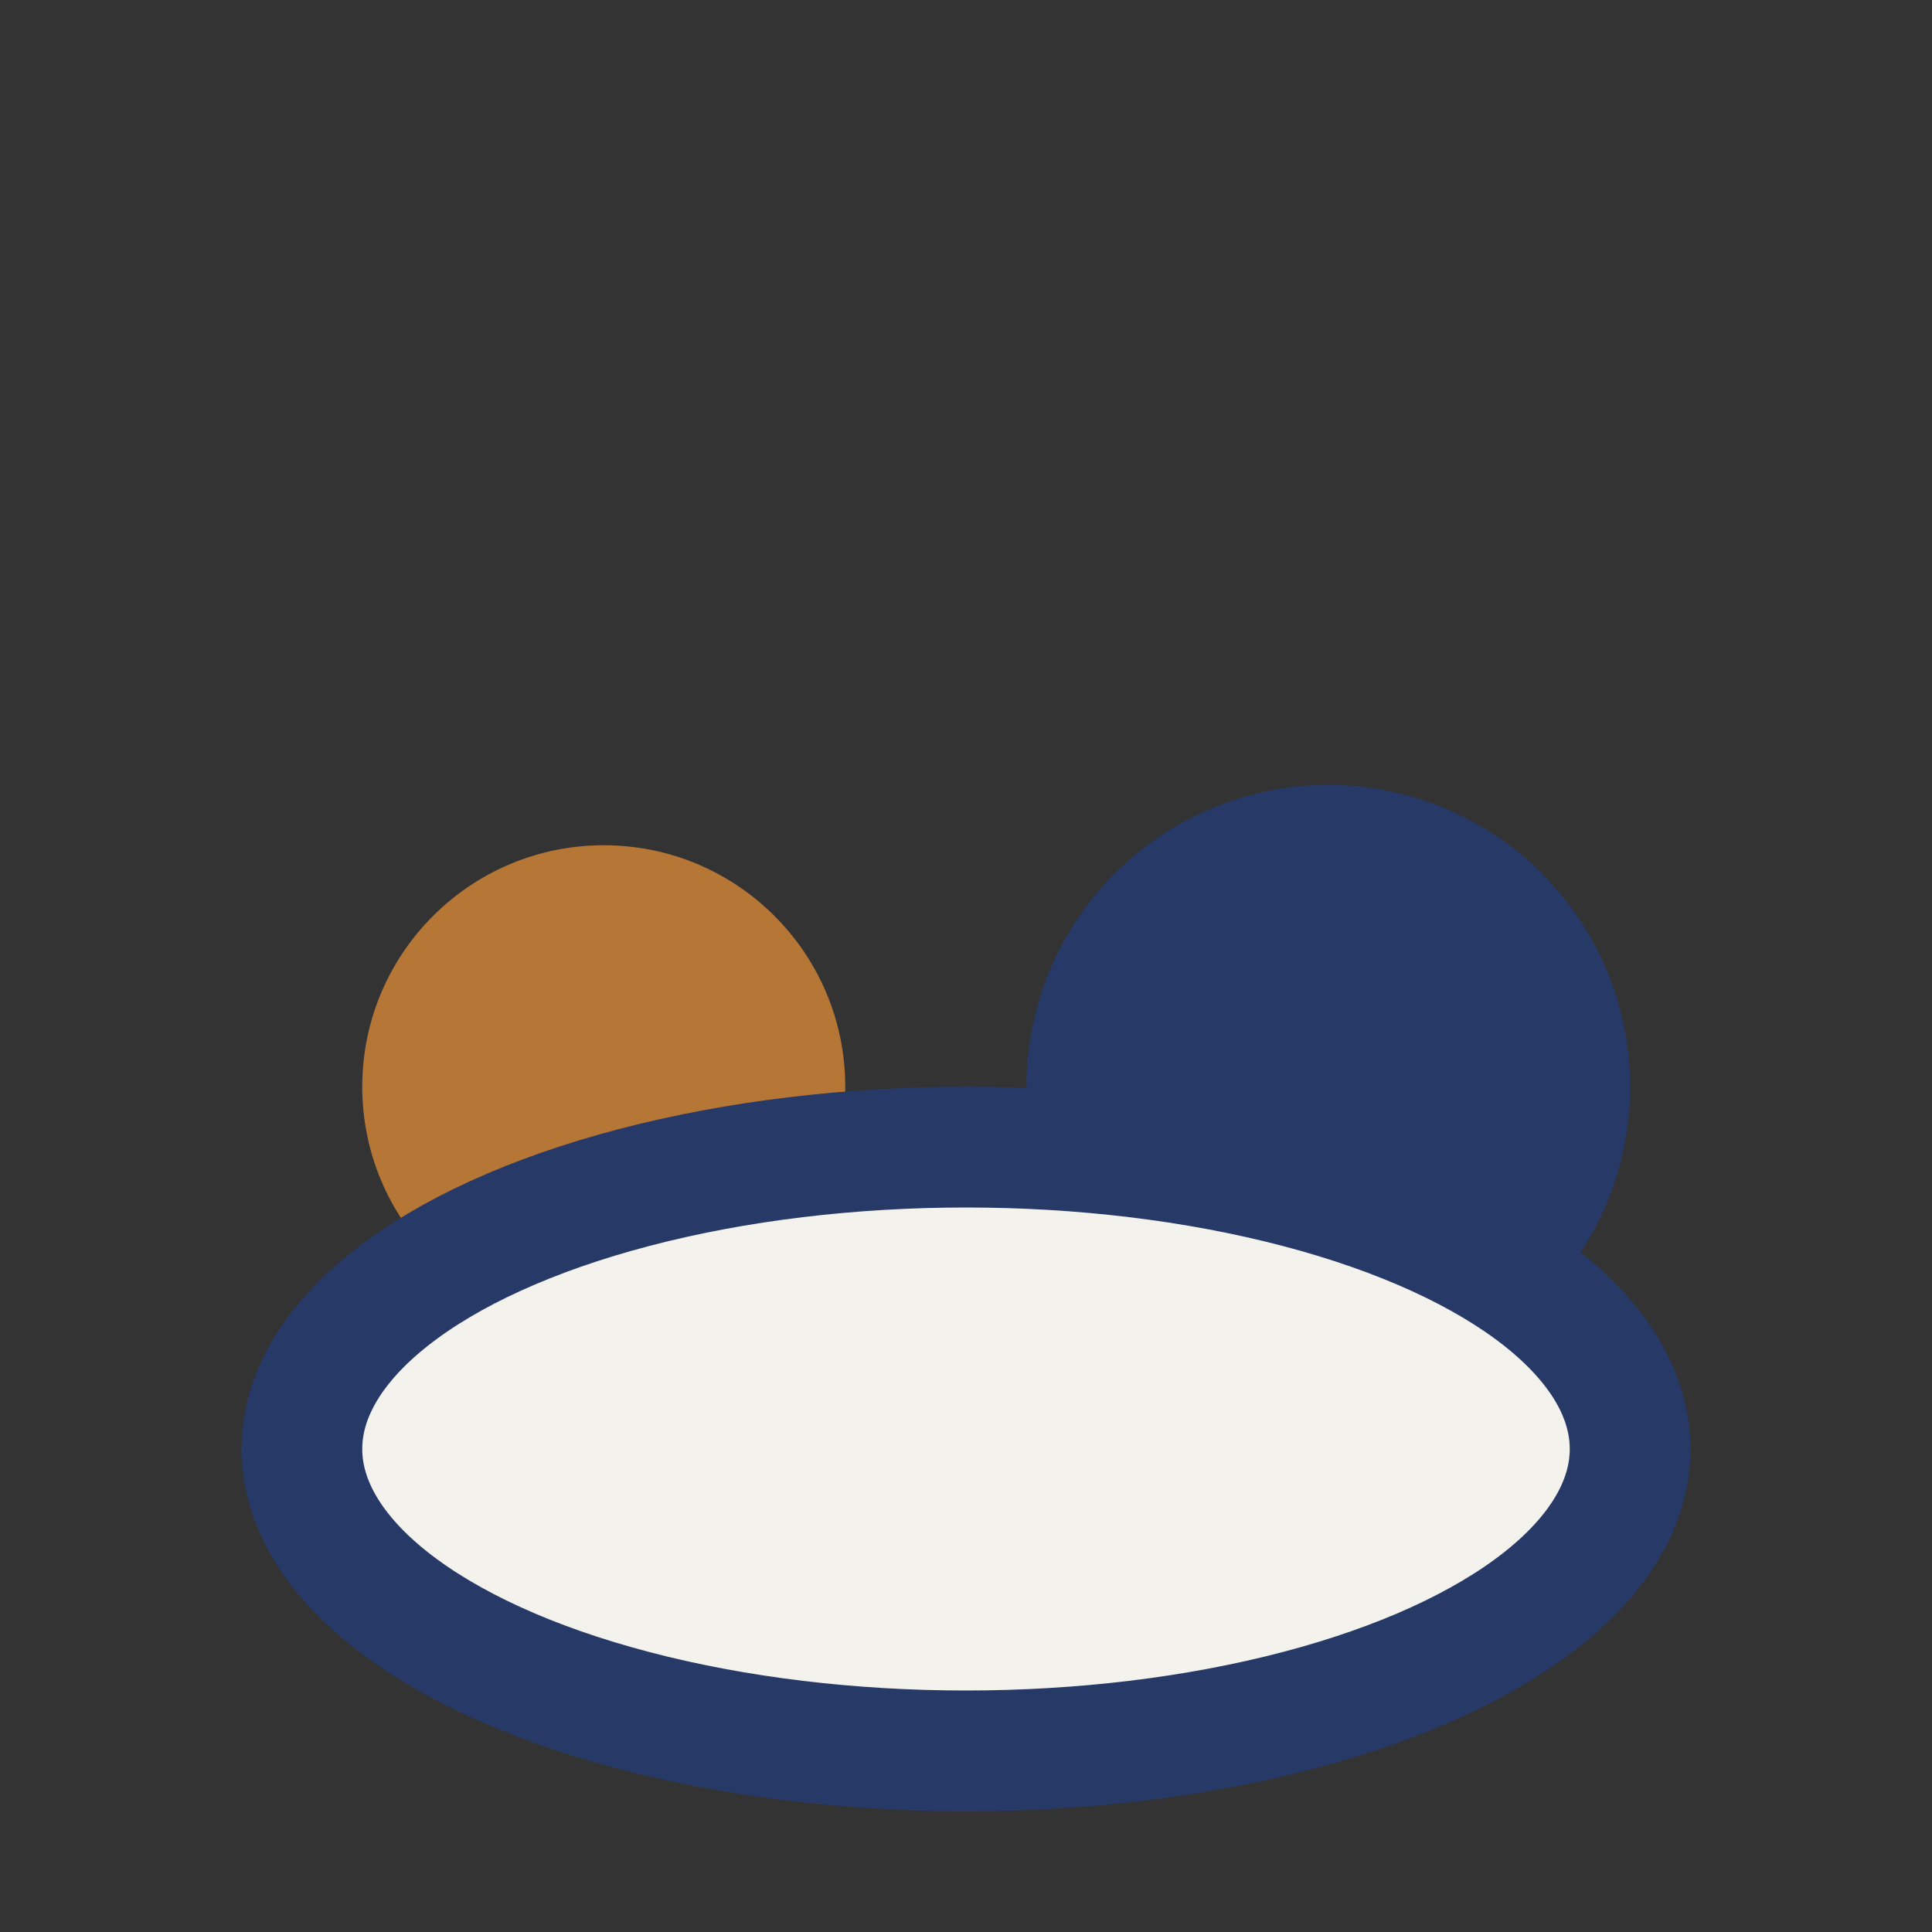
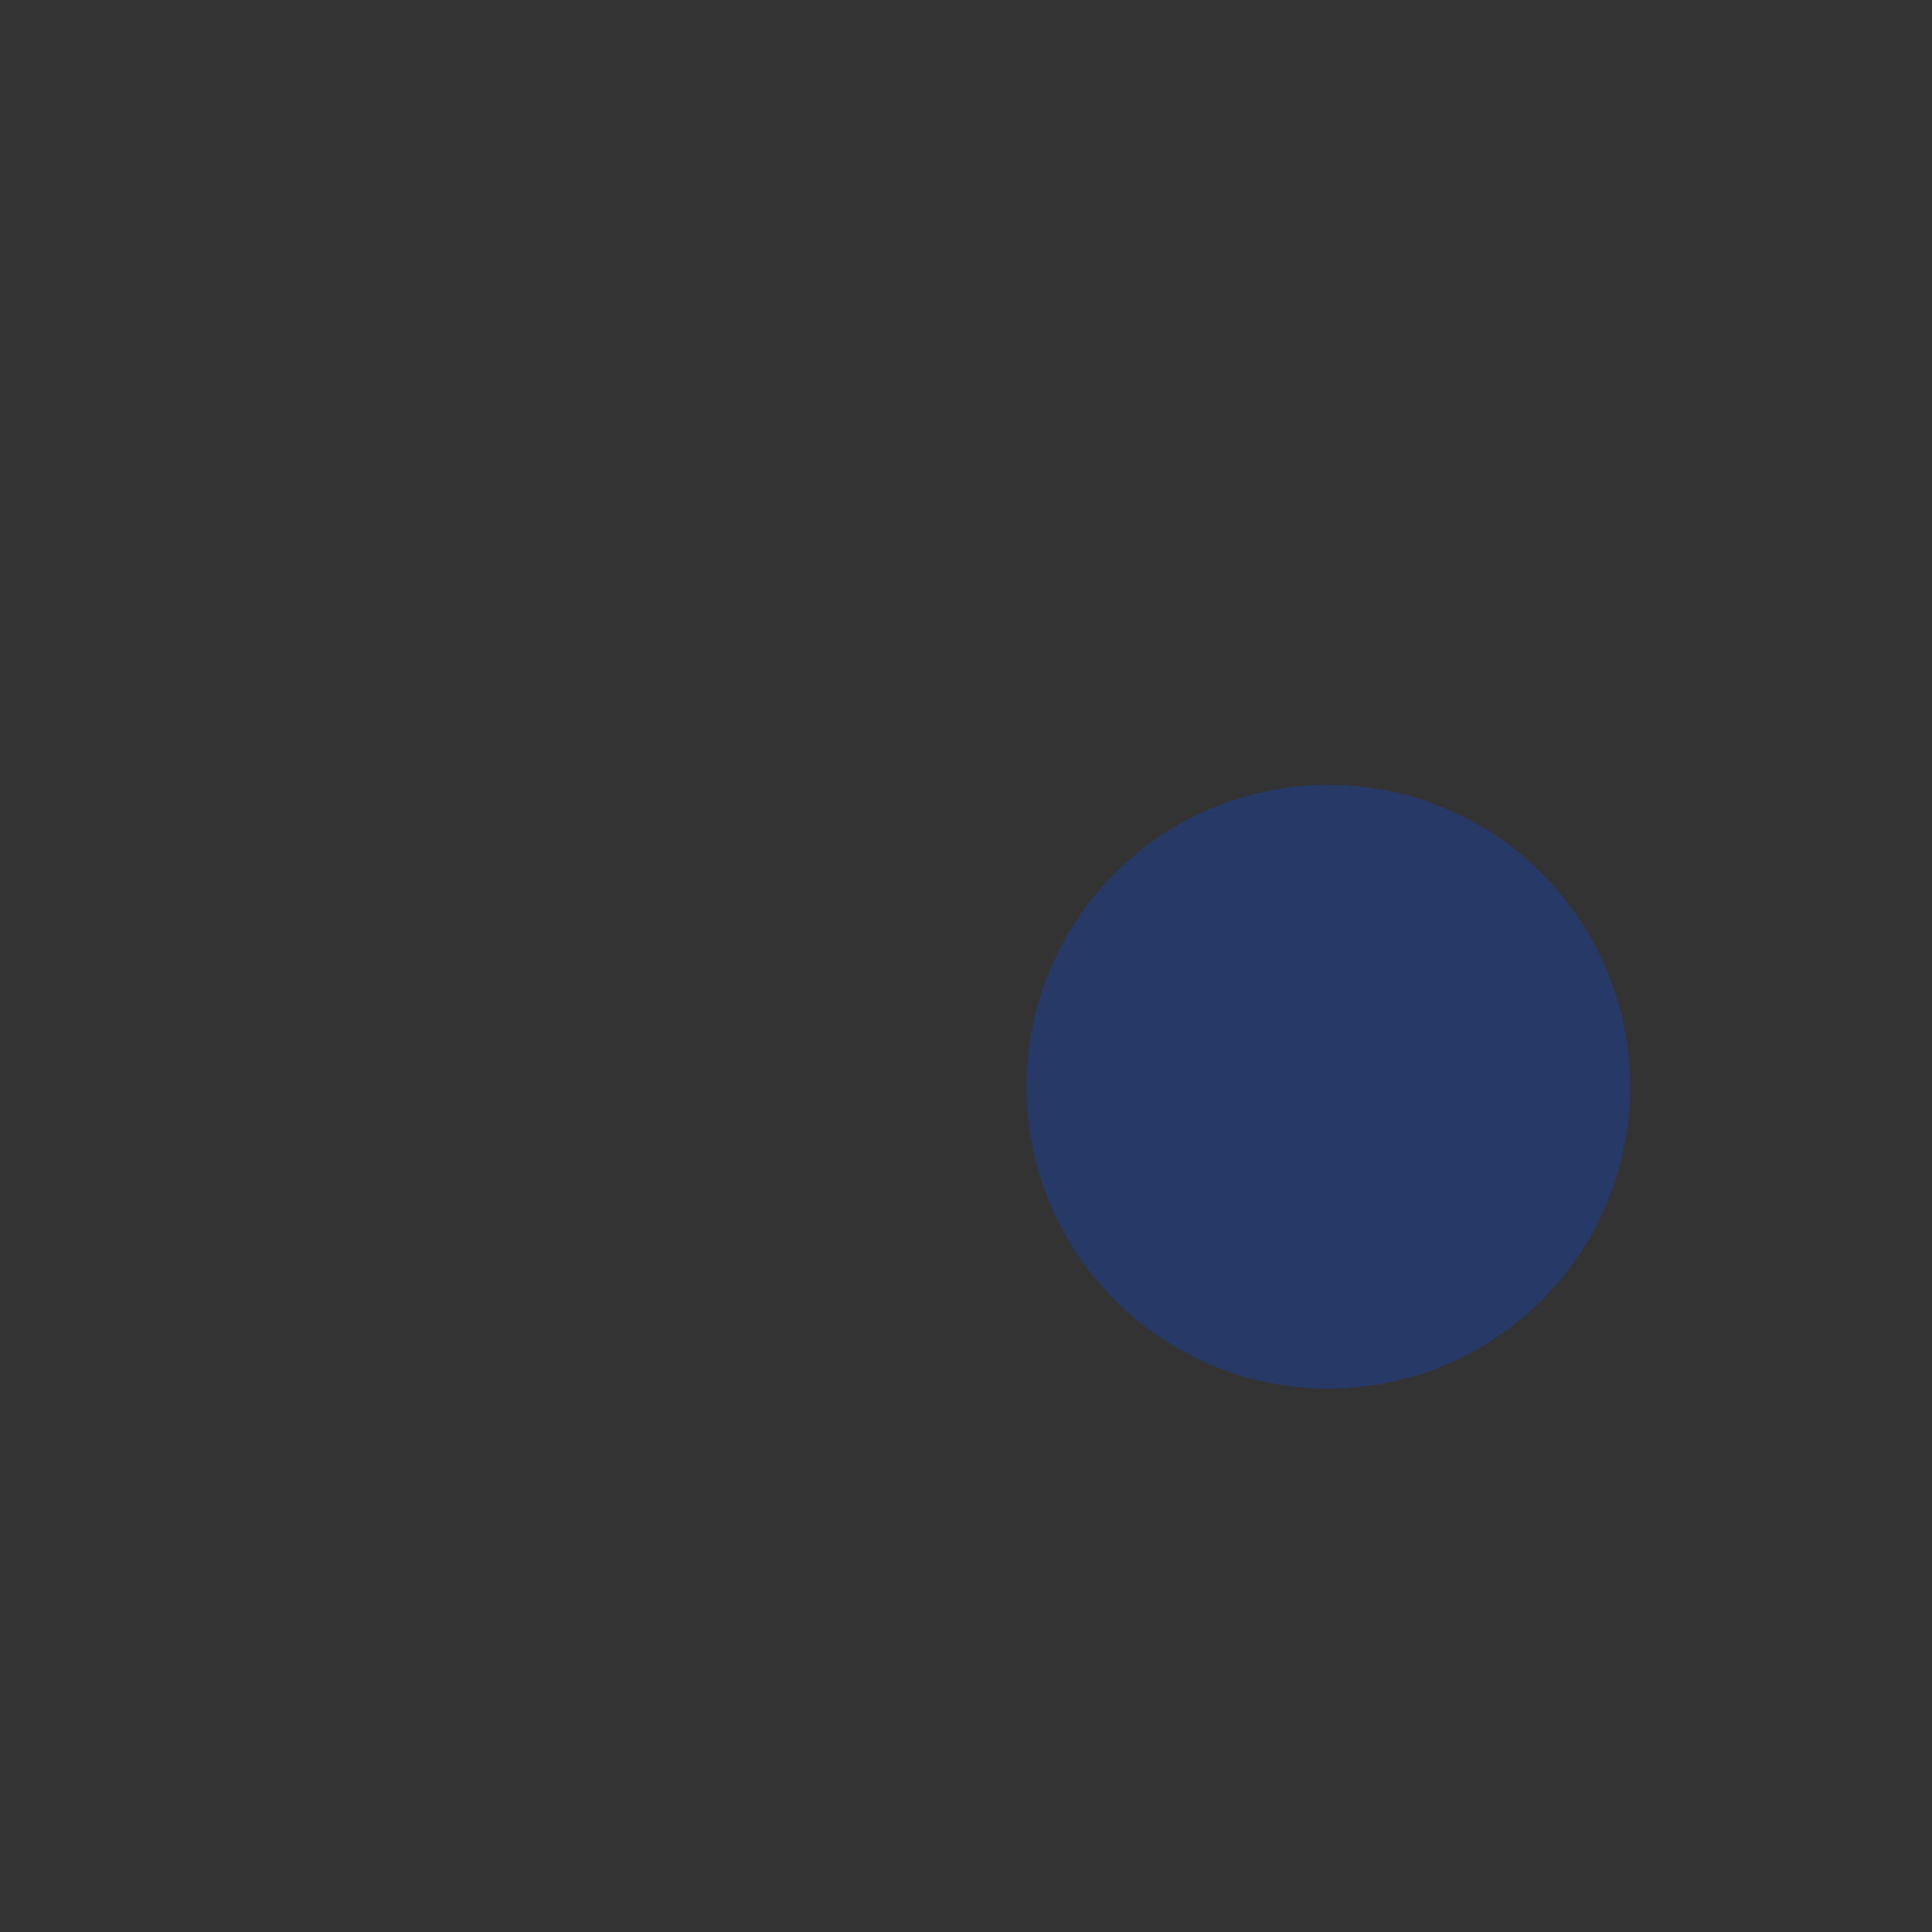
<svg xmlns="http://www.w3.org/2000/svg" width="32" height="32" viewBox="0 0 32 32">
  <rect x="0" y="0" width="32" height="32" fill="#333333" stroke="none" />
-   <circle cx="10" cy="18" r="4" fill="#B57636" />
  <circle cx="22" cy="18" r="5" fill="#273966" />
-   <ellipse cx="16" cy="24" rx="11" ry="5" fill="#F3F2ED" stroke="#273966" stroke-width="2" />
</svg>